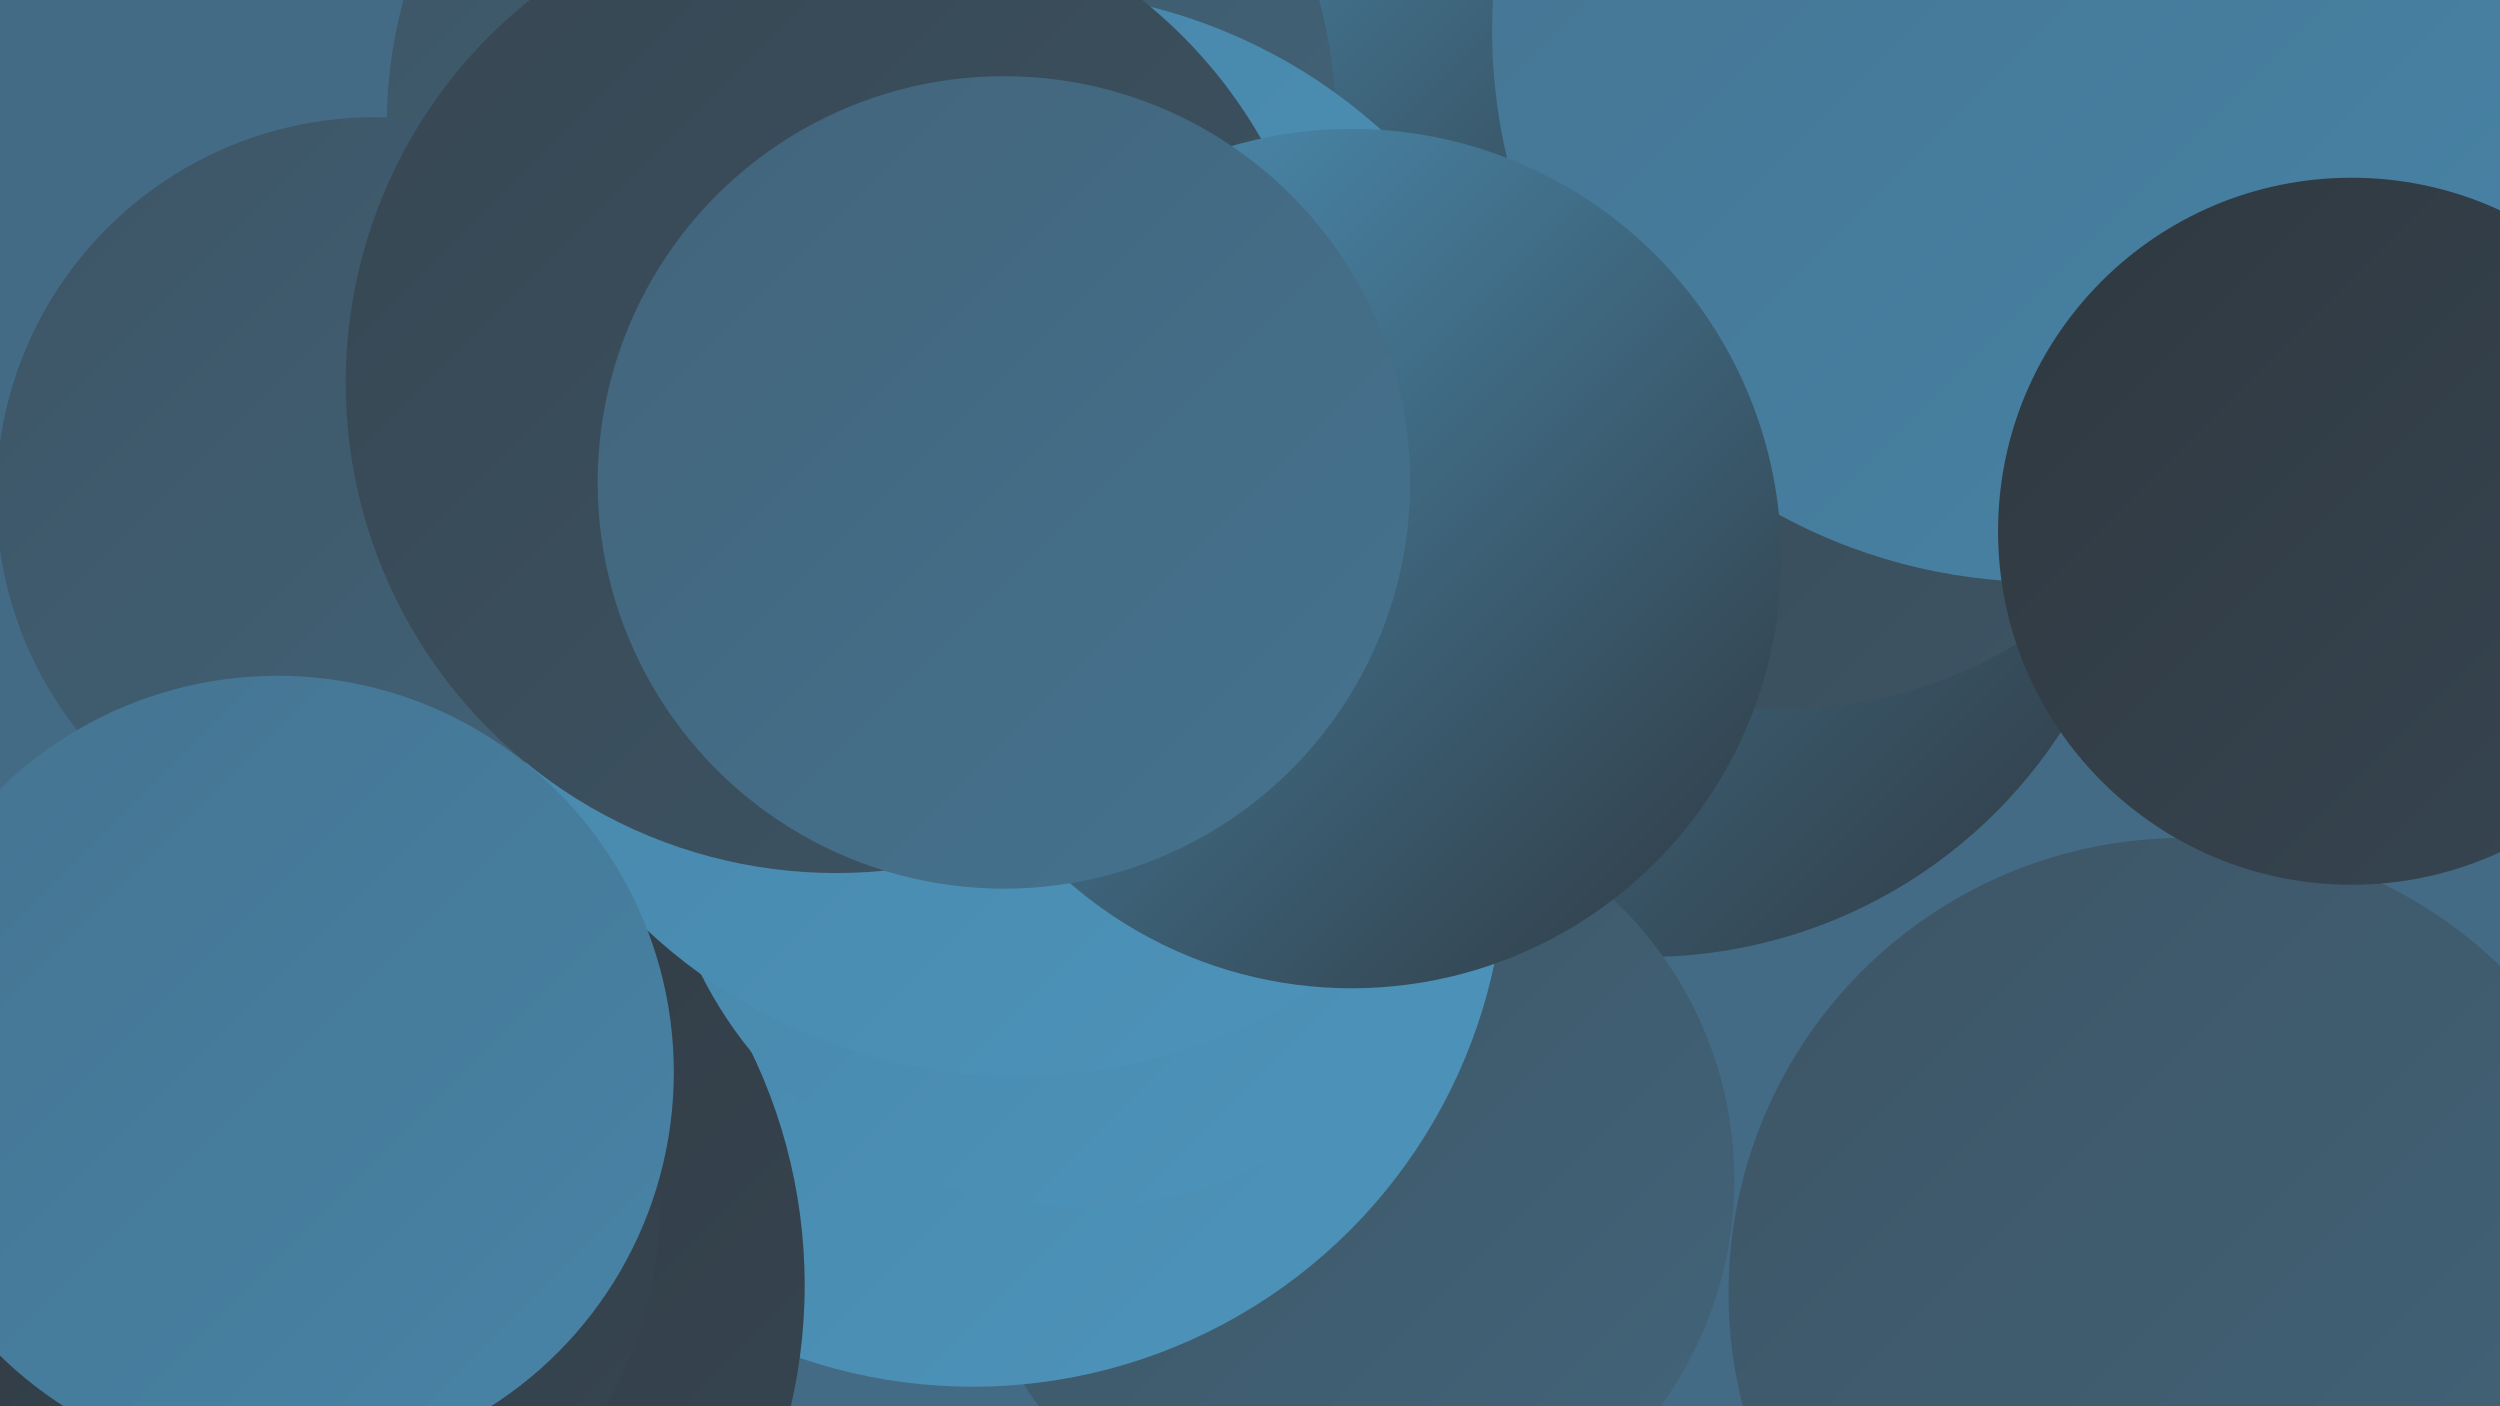
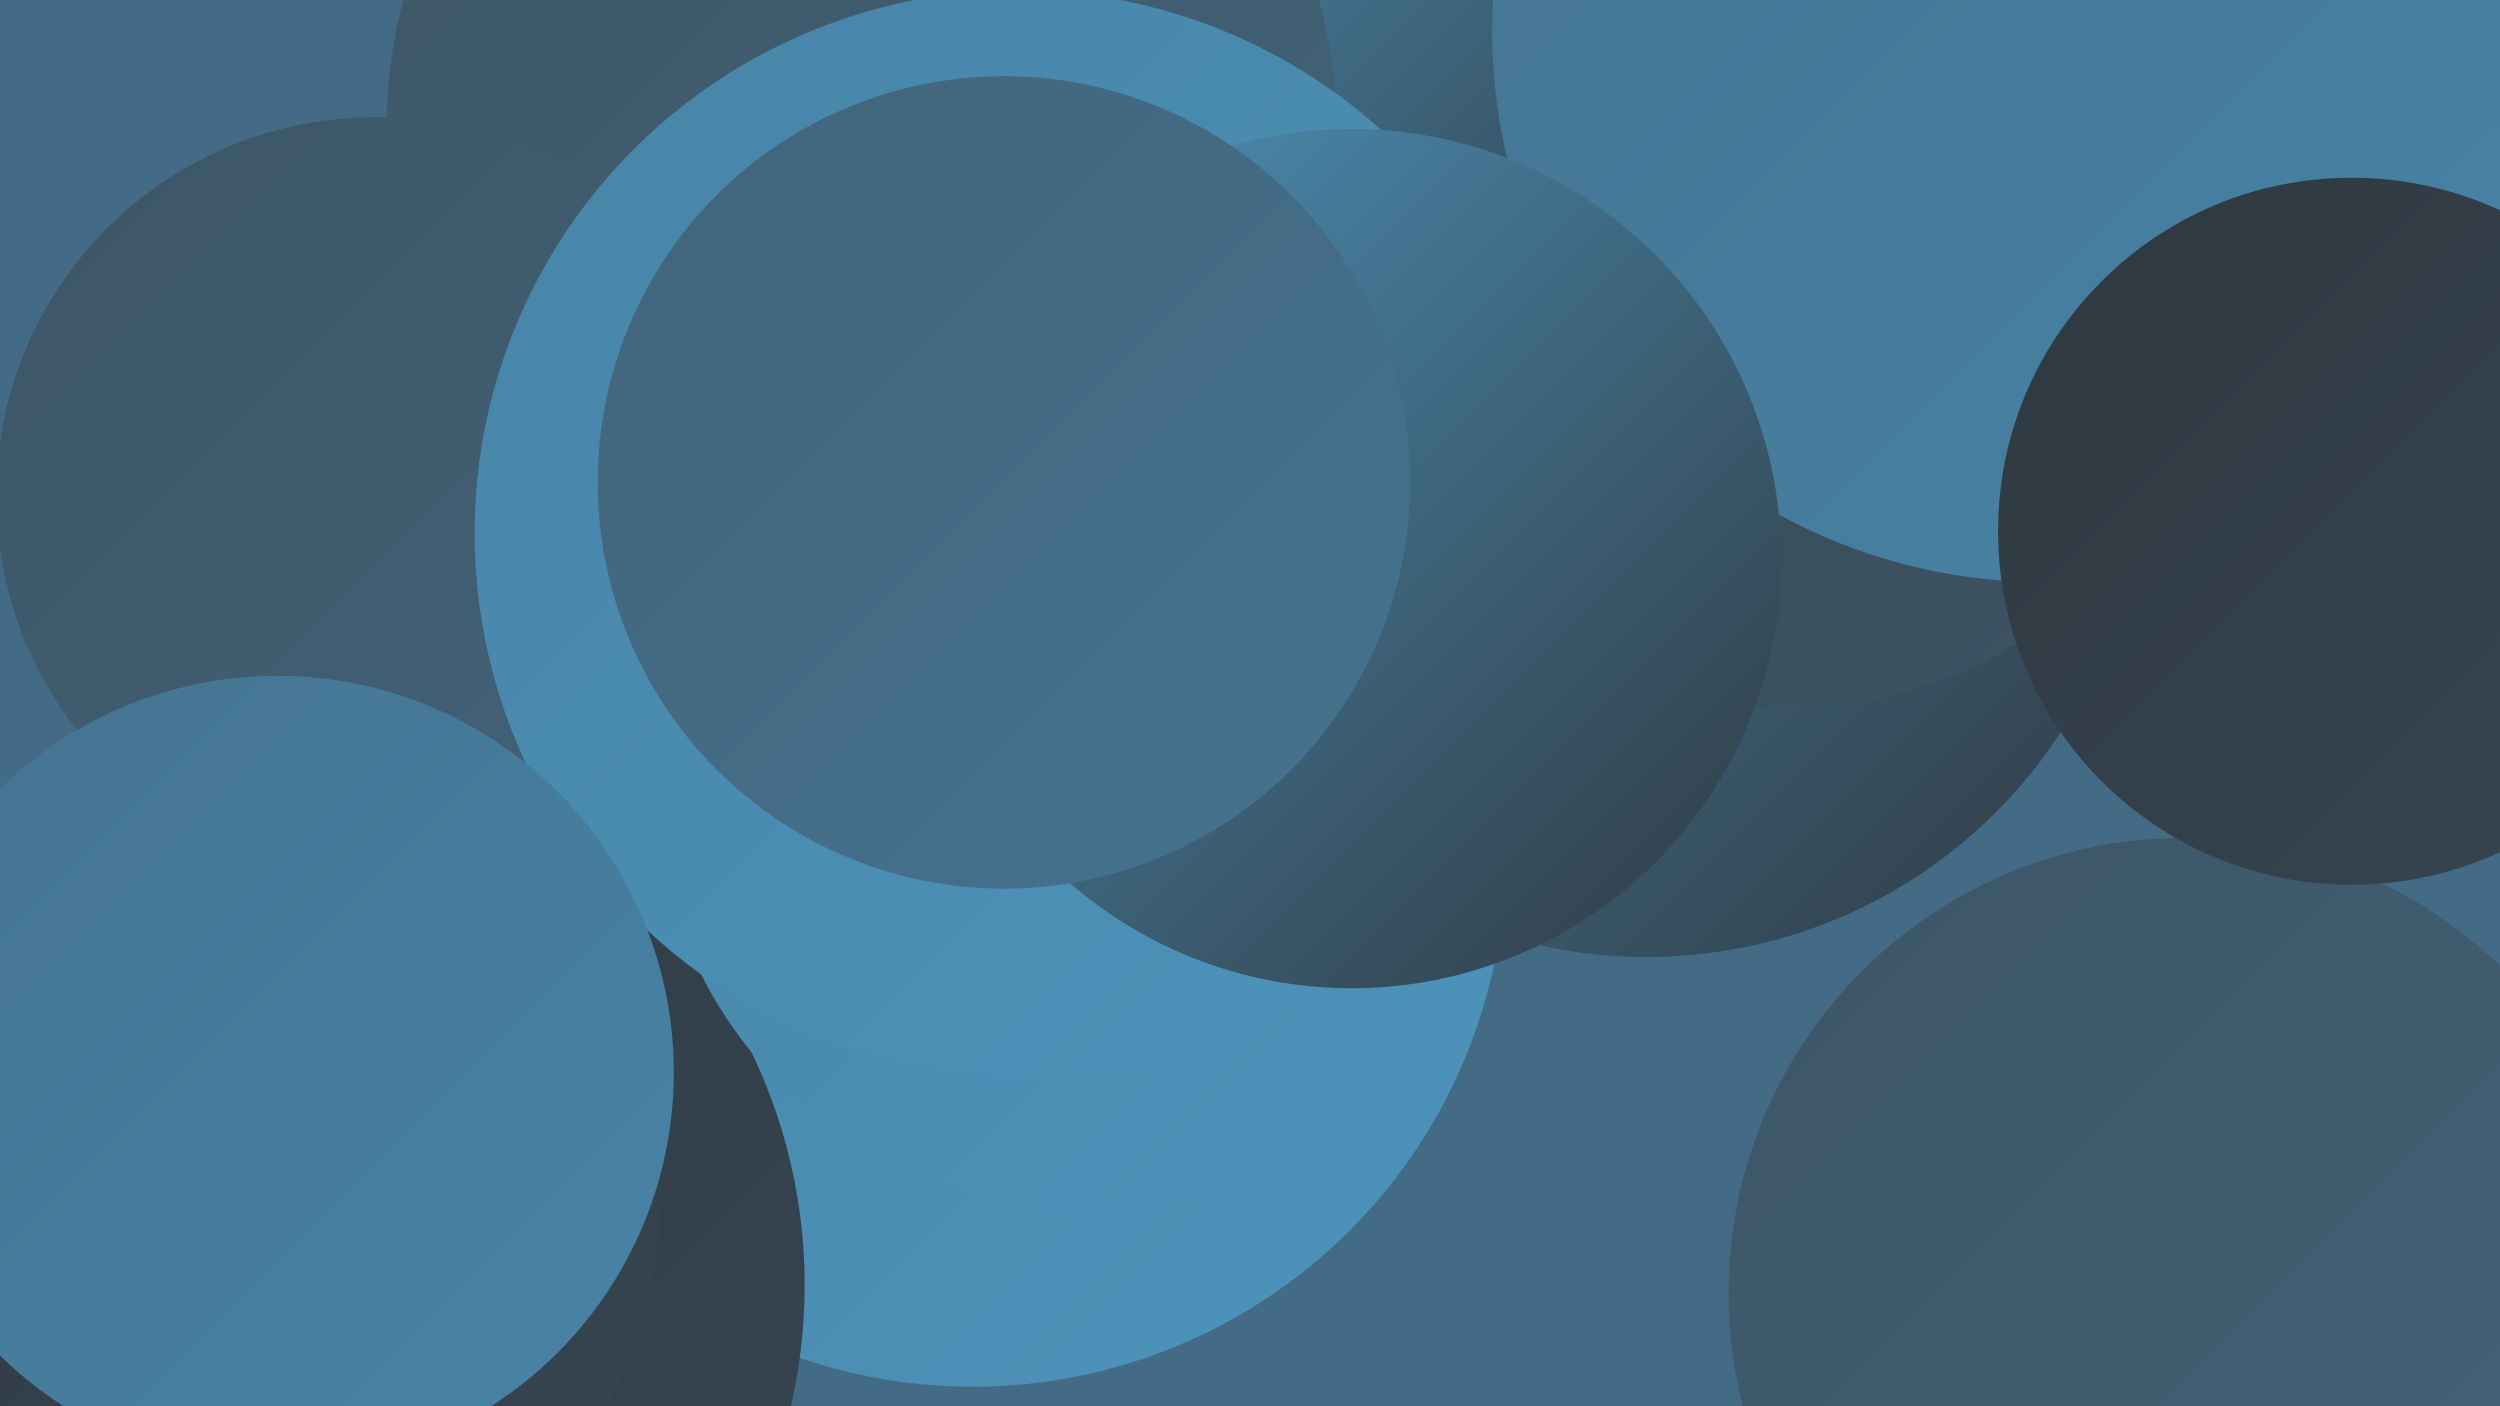
<svg xmlns="http://www.w3.org/2000/svg" width="1280" height="720">
  <defs>
    <linearGradient id="grad0" x1="0%" y1="0%" x2="100%" y2="100%">
      <stop offset="0%" style="stop-color:#2f3840;stop-opacity:1" />
      <stop offset="100%" style="stop-color:#374652;stop-opacity:1" />
    </linearGradient>
    <linearGradient id="grad1" x1="0%" y1="0%" x2="100%" y2="100%">
      <stop offset="0%" style="stop-color:#374652;stop-opacity:1" />
      <stop offset="100%" style="stop-color:#3d5565;stop-opacity:1" />
    </linearGradient>
    <linearGradient id="grad2" x1="0%" y1="0%" x2="100%" y2="100%">
      <stop offset="0%" style="stop-color:#3d5565;stop-opacity:1" />
      <stop offset="100%" style="stop-color:#42647a;stop-opacity:1" />
    </linearGradient>
    <linearGradient id="grad3" x1="0%" y1="0%" x2="100%" y2="100%">
      <stop offset="0%" style="stop-color:#42647a;stop-opacity:1" />
      <stop offset="100%" style="stop-color:#457390;stop-opacity:1" />
    </linearGradient>
    <linearGradient id="grad4" x1="0%" y1="0%" x2="100%" y2="100%">
      <stop offset="0%" style="stop-color:#457390;stop-opacity:1" />
      <stop offset="100%" style="stop-color:#4784a7;stop-opacity:1" />
    </linearGradient>
    <linearGradient id="grad5" x1="0%" y1="0%" x2="100%" y2="100%">
      <stop offset="0%" style="stop-color:#4784a7;stop-opacity:1" />
      <stop offset="100%" style="stop-color:#4d94bb;stop-opacity:1" />
    </linearGradient>
    <linearGradient id="grad6" x1="0%" y1="0%" x2="100%" y2="100%">
      <stop offset="0%" style="stop-color:#4d94bb;stop-opacity:1" />
      <stop offset="100%" style="stop-color:#2f3840;stop-opacity:1" />
    </linearGradient>
  </defs>
  <rect width="1280" height="720" fill="#446b85" />
  <circle cx="843" cy="237" r="253" fill="url(#grad6)" />
  <circle cx="913" cy="132" r="231" fill="url(#grad1)" />
  <circle cx="667" cy="236" r="180" fill="url(#grad6)" />
-   <circle cx="691" cy="604" r="197" fill="url(#grad2)" />
  <circle cx="738" cy="2" r="195" fill="url(#grad6)" />
  <circle cx="441" cy="64" r="243" fill="url(#grad2)" />
  <circle cx="498" cy="437" r="273" fill="url(#grad5)" />
  <circle cx="1031" cy="38" r="232" fill="url(#grad4)" />
  <circle cx="192" cy="254" r="194" fill="url(#grad2)" />
  <circle cx="137" cy="658" r="275" fill="url(#grad0)" />
  <circle cx="1046" cy="16" r="282" fill="url(#grad4)" />
  <circle cx="552" cy="402" r="216" fill="url(#grad5)" />
  <circle cx="1118" cy="662" r="233" fill="url(#grad2)" />
  <circle cx="131" cy="616" r="207" fill="url(#grad0)" />
  <circle cx="521" cy="273" r="278" fill="url(#grad5)" />
  <circle cx="1204" cy="272" r="181" fill="url(#grad0)" />
-   <circle cx="428" cy="196" r="251" fill="url(#grad1)" />
  <circle cx="692" cy="286" r="220" fill="url(#grad6)" />
  <circle cx="514" cy="247" r="208" fill="url(#grad3)" />
  <circle cx="142" cy="549" r="203" fill="url(#grad4)" />
</svg>